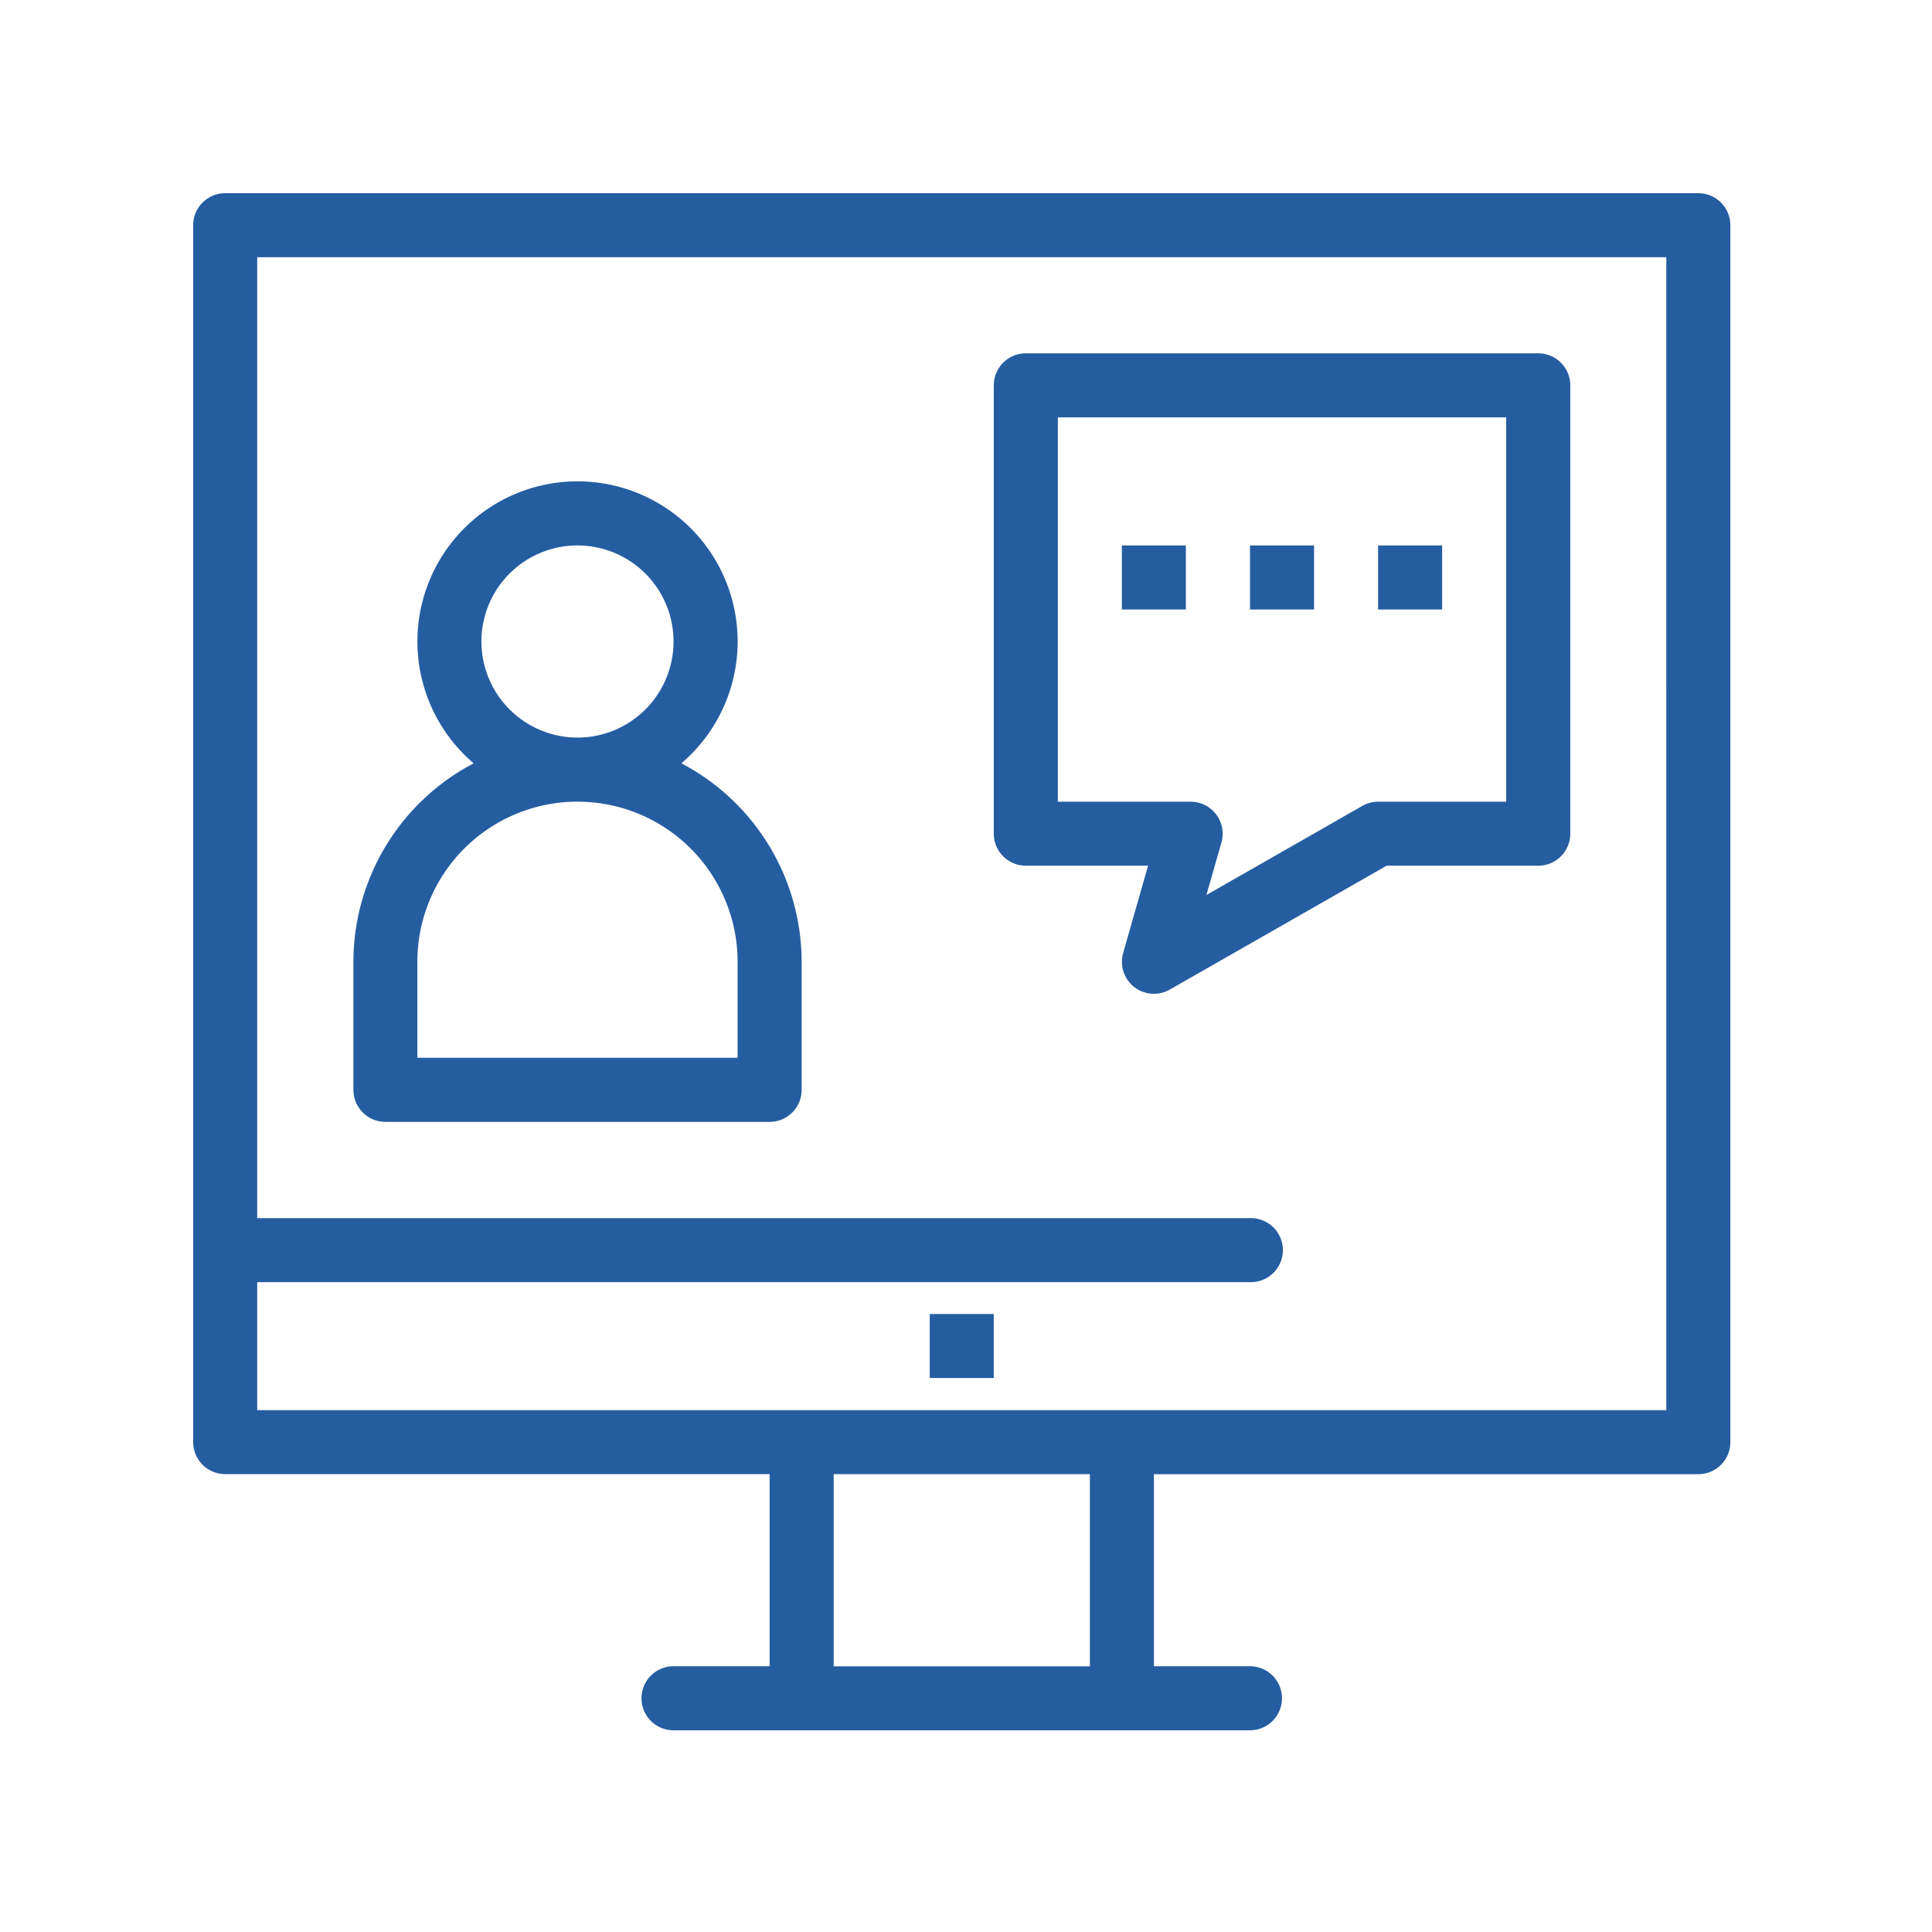
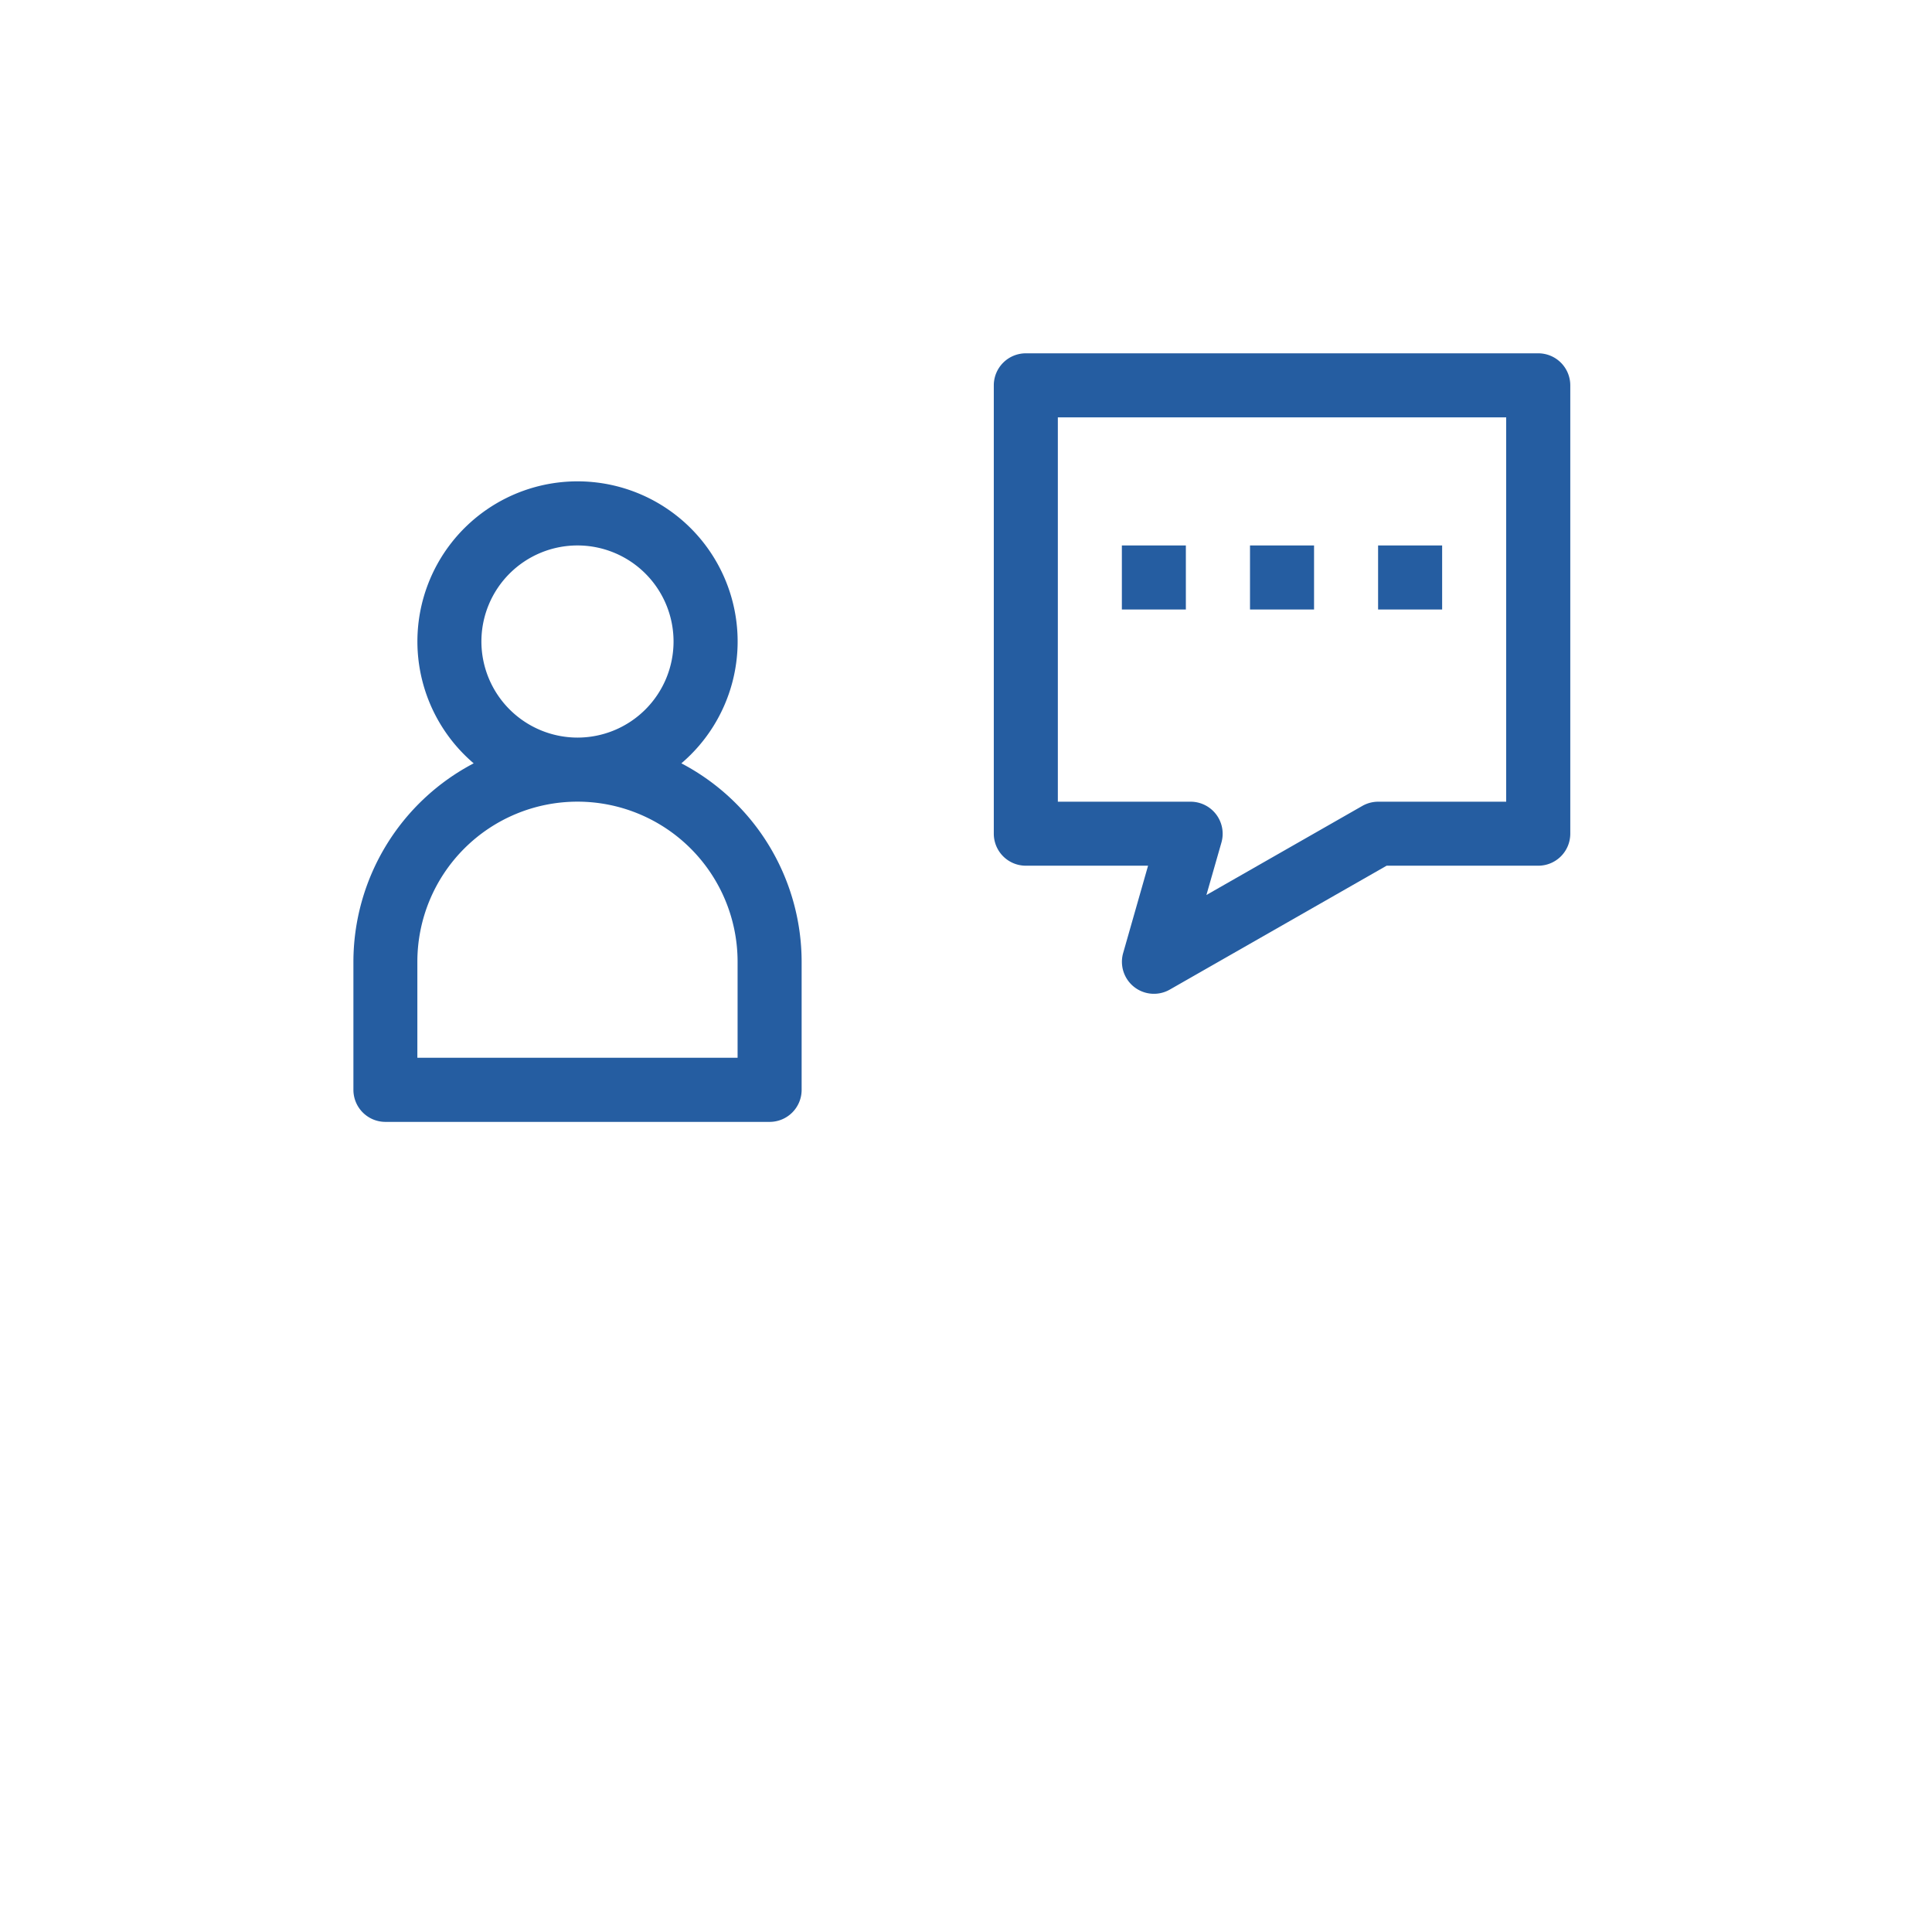
<svg xmlns="http://www.w3.org/2000/svg" width="80" height="80" viewBox="0 0 80 80">
  <defs>
    <clipPath id="clip-_22_python-consultant">
      <rect width="80" height="80" />
    </clipPath>
  </defs>
  <g id="_22_python-consultant" data-name="22_python-consultant" clip-path="url(#clip-_22_python-consultant)">
    <g id="noun-communication-3144768" transform="translate(-63.845 -4.387)">
-       <path id="Path_5526" data-name="Path 5526" d="M144.713,12.387h-61a1.326,1.326,0,0,0-1.326,1.325V64.1a1.326,1.326,0,0,0,1.326,1.326h22.543v7.957h-3.979a1.326,1.326,0,0,0,0,2.652h23.869a1.326,1.326,0,1,0,0-2.652H122.17V65.43h22.543a1.326,1.326,0,0,0,1.325-1.326V13.712a1.325,1.325,0,0,0-1.325-1.325Zm-25.195,61H108.909V65.429h10.609Zm23.869-10.609H85.039v-5.3h41.108a1.326,1.326,0,1,0,0-2.651H85.039V15.039h58.347Z" transform="translate(-10.543)" fill="#255da1" />
      <path id="Path_5527" data-name="Path 5527" d="M139.465,139.256h15.913a1.326,1.326,0,0,0,1.325-1.326v-5.3a9.289,9.289,0,0,0-4.98-8.221,6.63,6.63,0,1,0-8.6,0,9.29,9.29,0,0,0-4.98,8.221v5.3a1.327,1.327,0,0,0,1.326,1.326Zm3.978-19.891a3.978,3.978,0,1,1,3.978,3.978A3.983,3.983,0,0,1,143.443,119.365Zm-2.652,13.261a6.63,6.63,0,1,1,13.26,0V136.6h-13.26Z" transform="translate(-59.664 -88.414)" fill="#255da1" />
      <path id="Path_5528" data-name="Path 5528" d="M362.481,89.35h5.061l-1.031,3.614a1.325,1.325,0,0,0,1.932,1.515l8.977-5.129H383.7a1.325,1.325,0,0,0,1.325-1.326V69.459a1.326,1.326,0,0,0-1.325-1.326H362.481a1.327,1.327,0,0,0-1.327,1.326V88.024a1.326,1.326,0,0,0,1.327,1.326Zm1.325-18.565h18.565V86.7h-5.3a1.328,1.328,0,0,0-.658.175l-6.455,3.688.622-2.173A1.327,1.327,0,0,0,369.3,86.7h-5.494Z" transform="translate(-256.158 -49.116)" fill="#255da1" />
      <path id="Path_5529" data-name="Path 5529" d="M405.75,135.04H408.4v2.652H405.75Z" transform="translate(-295.451 -108.067)" fill="#255da1" />
      <path id="Path_5530" data-name="Path 5530" d="M450.36,135.04h2.652v2.652H450.36Z" transform="translate(-334.755 -108.067)" fill="#255da1" />
-       <path id="Path_5531" data-name="Path 5531" d="M338.85,402.65H341.5V405.3H338.85Z" transform="translate(-236.506 -343.852)" fill="#255da1" />
      <path id="Path_5532" data-name="Path 5532" d="M494.96,135.04h2.652v2.652H494.96Z" transform="translate(-374.051 -108.067)" fill="#255da1" />
    </g>
  </g>
</svg>